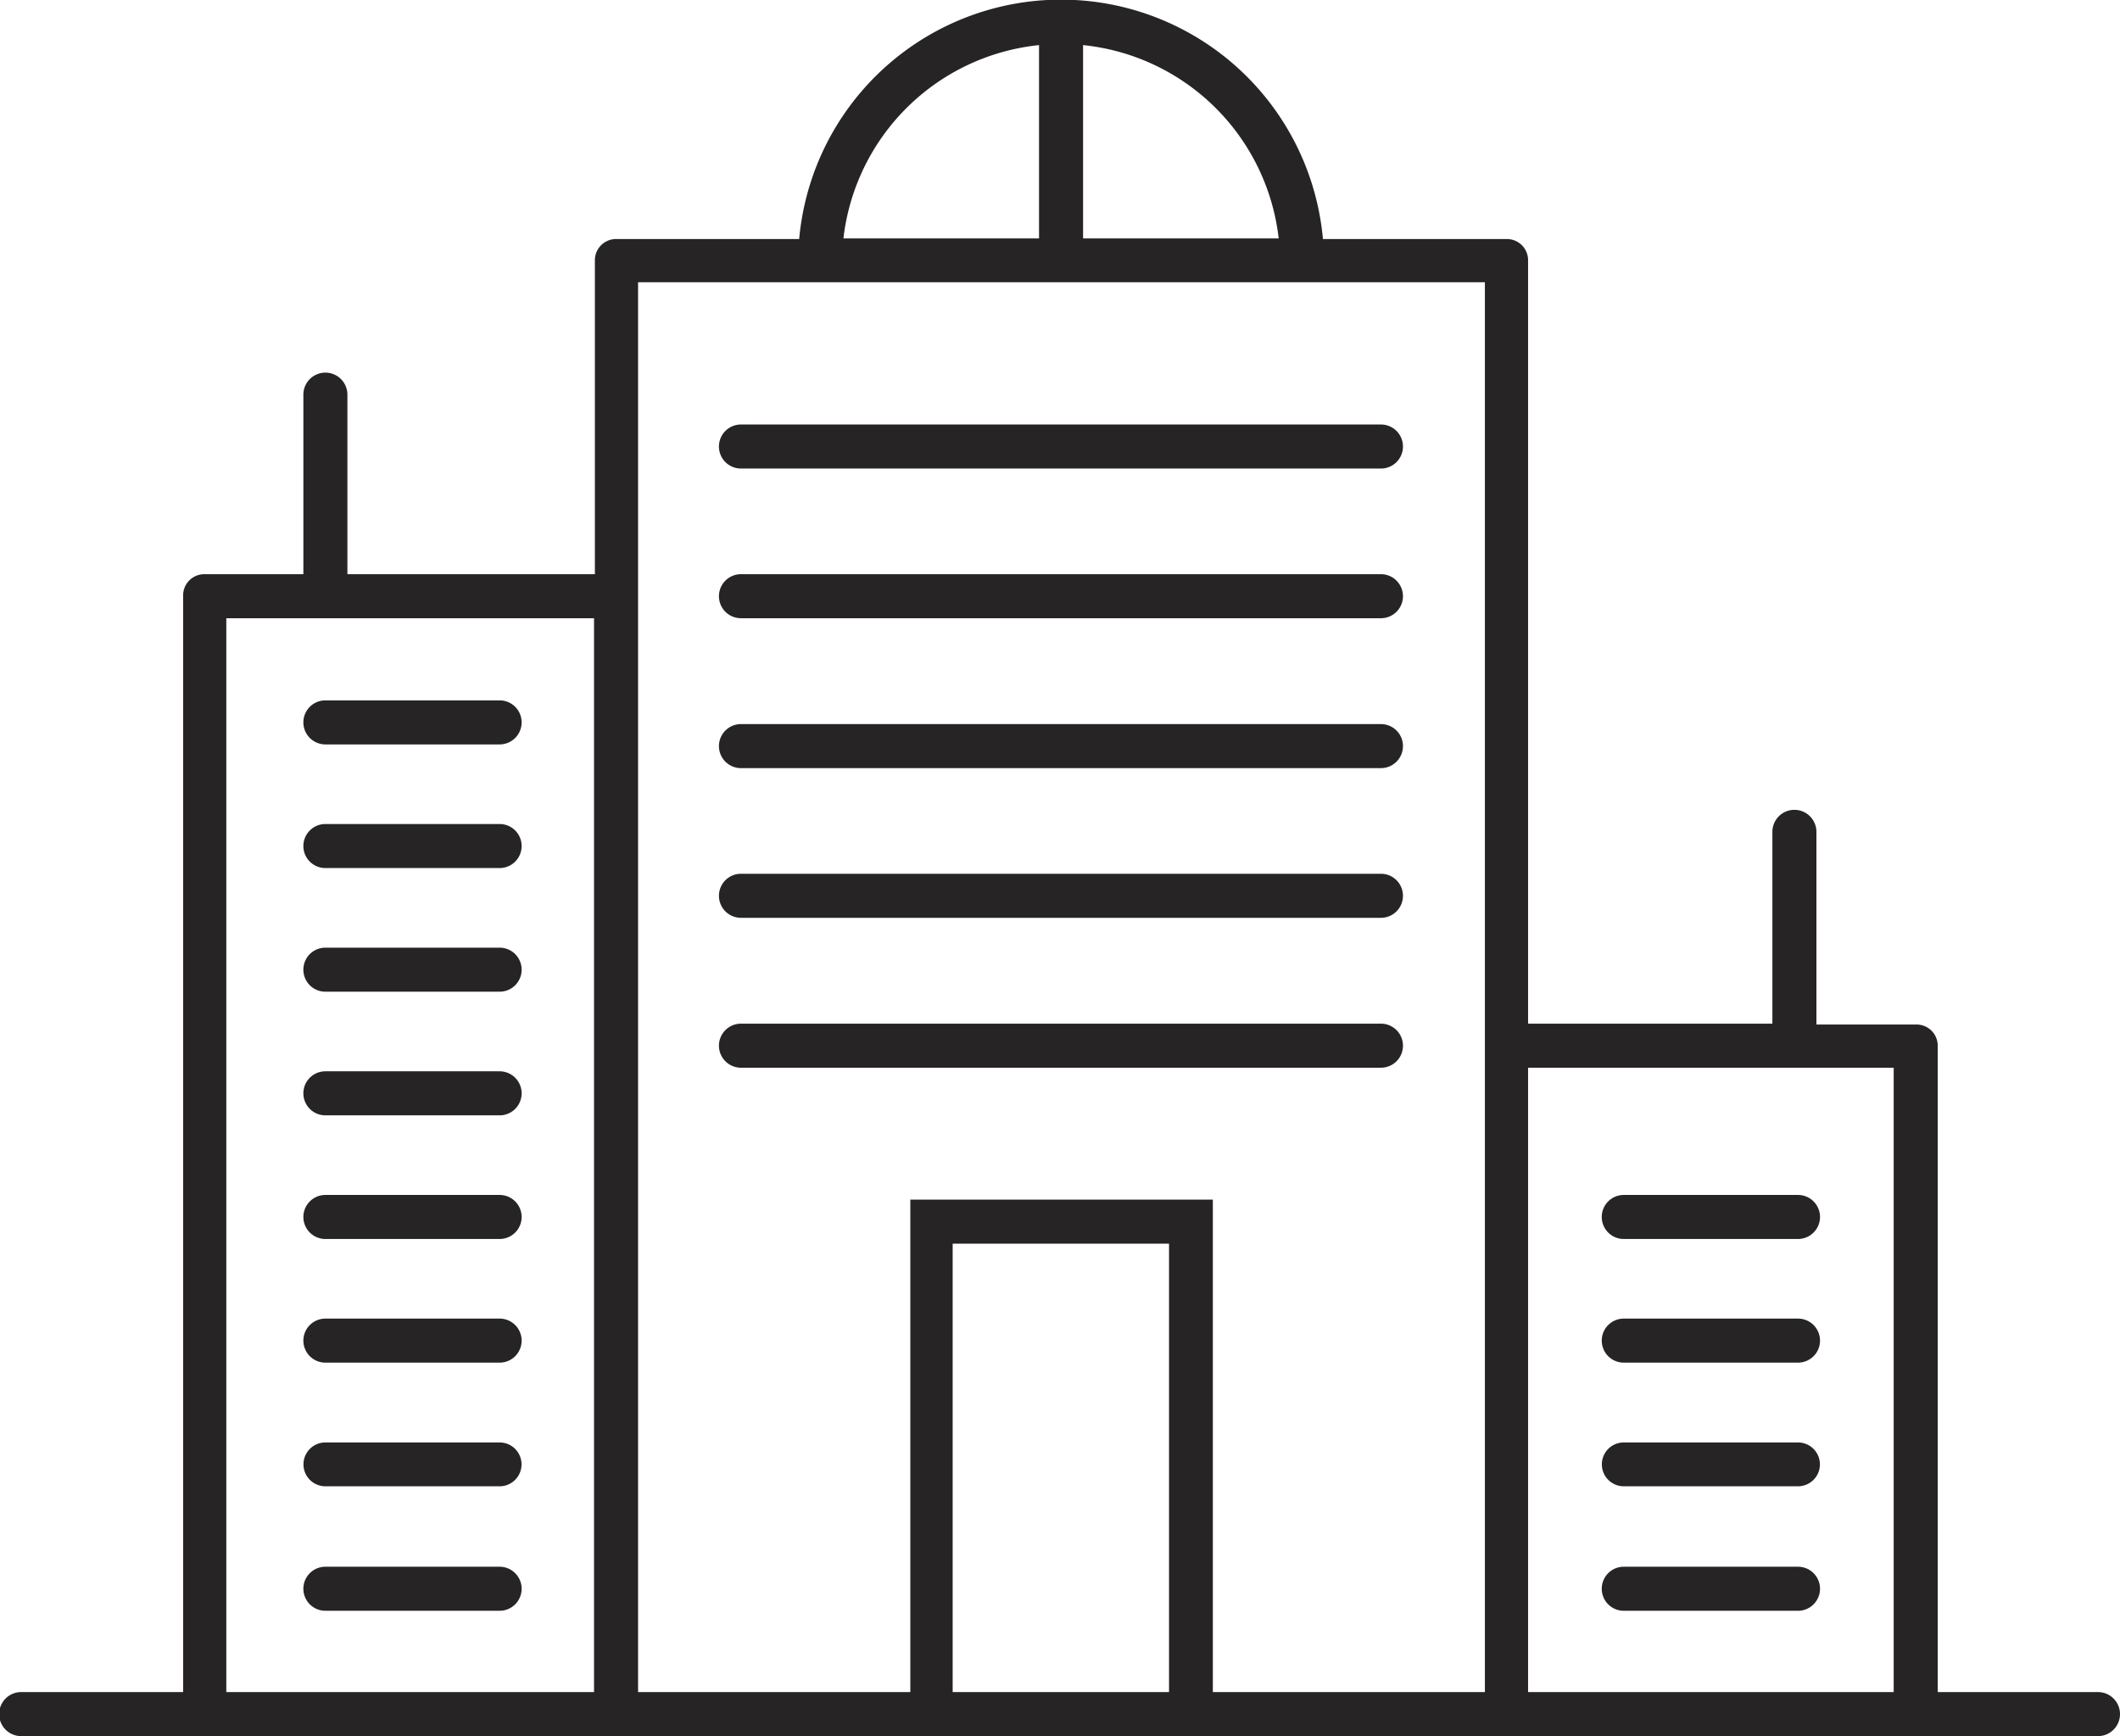
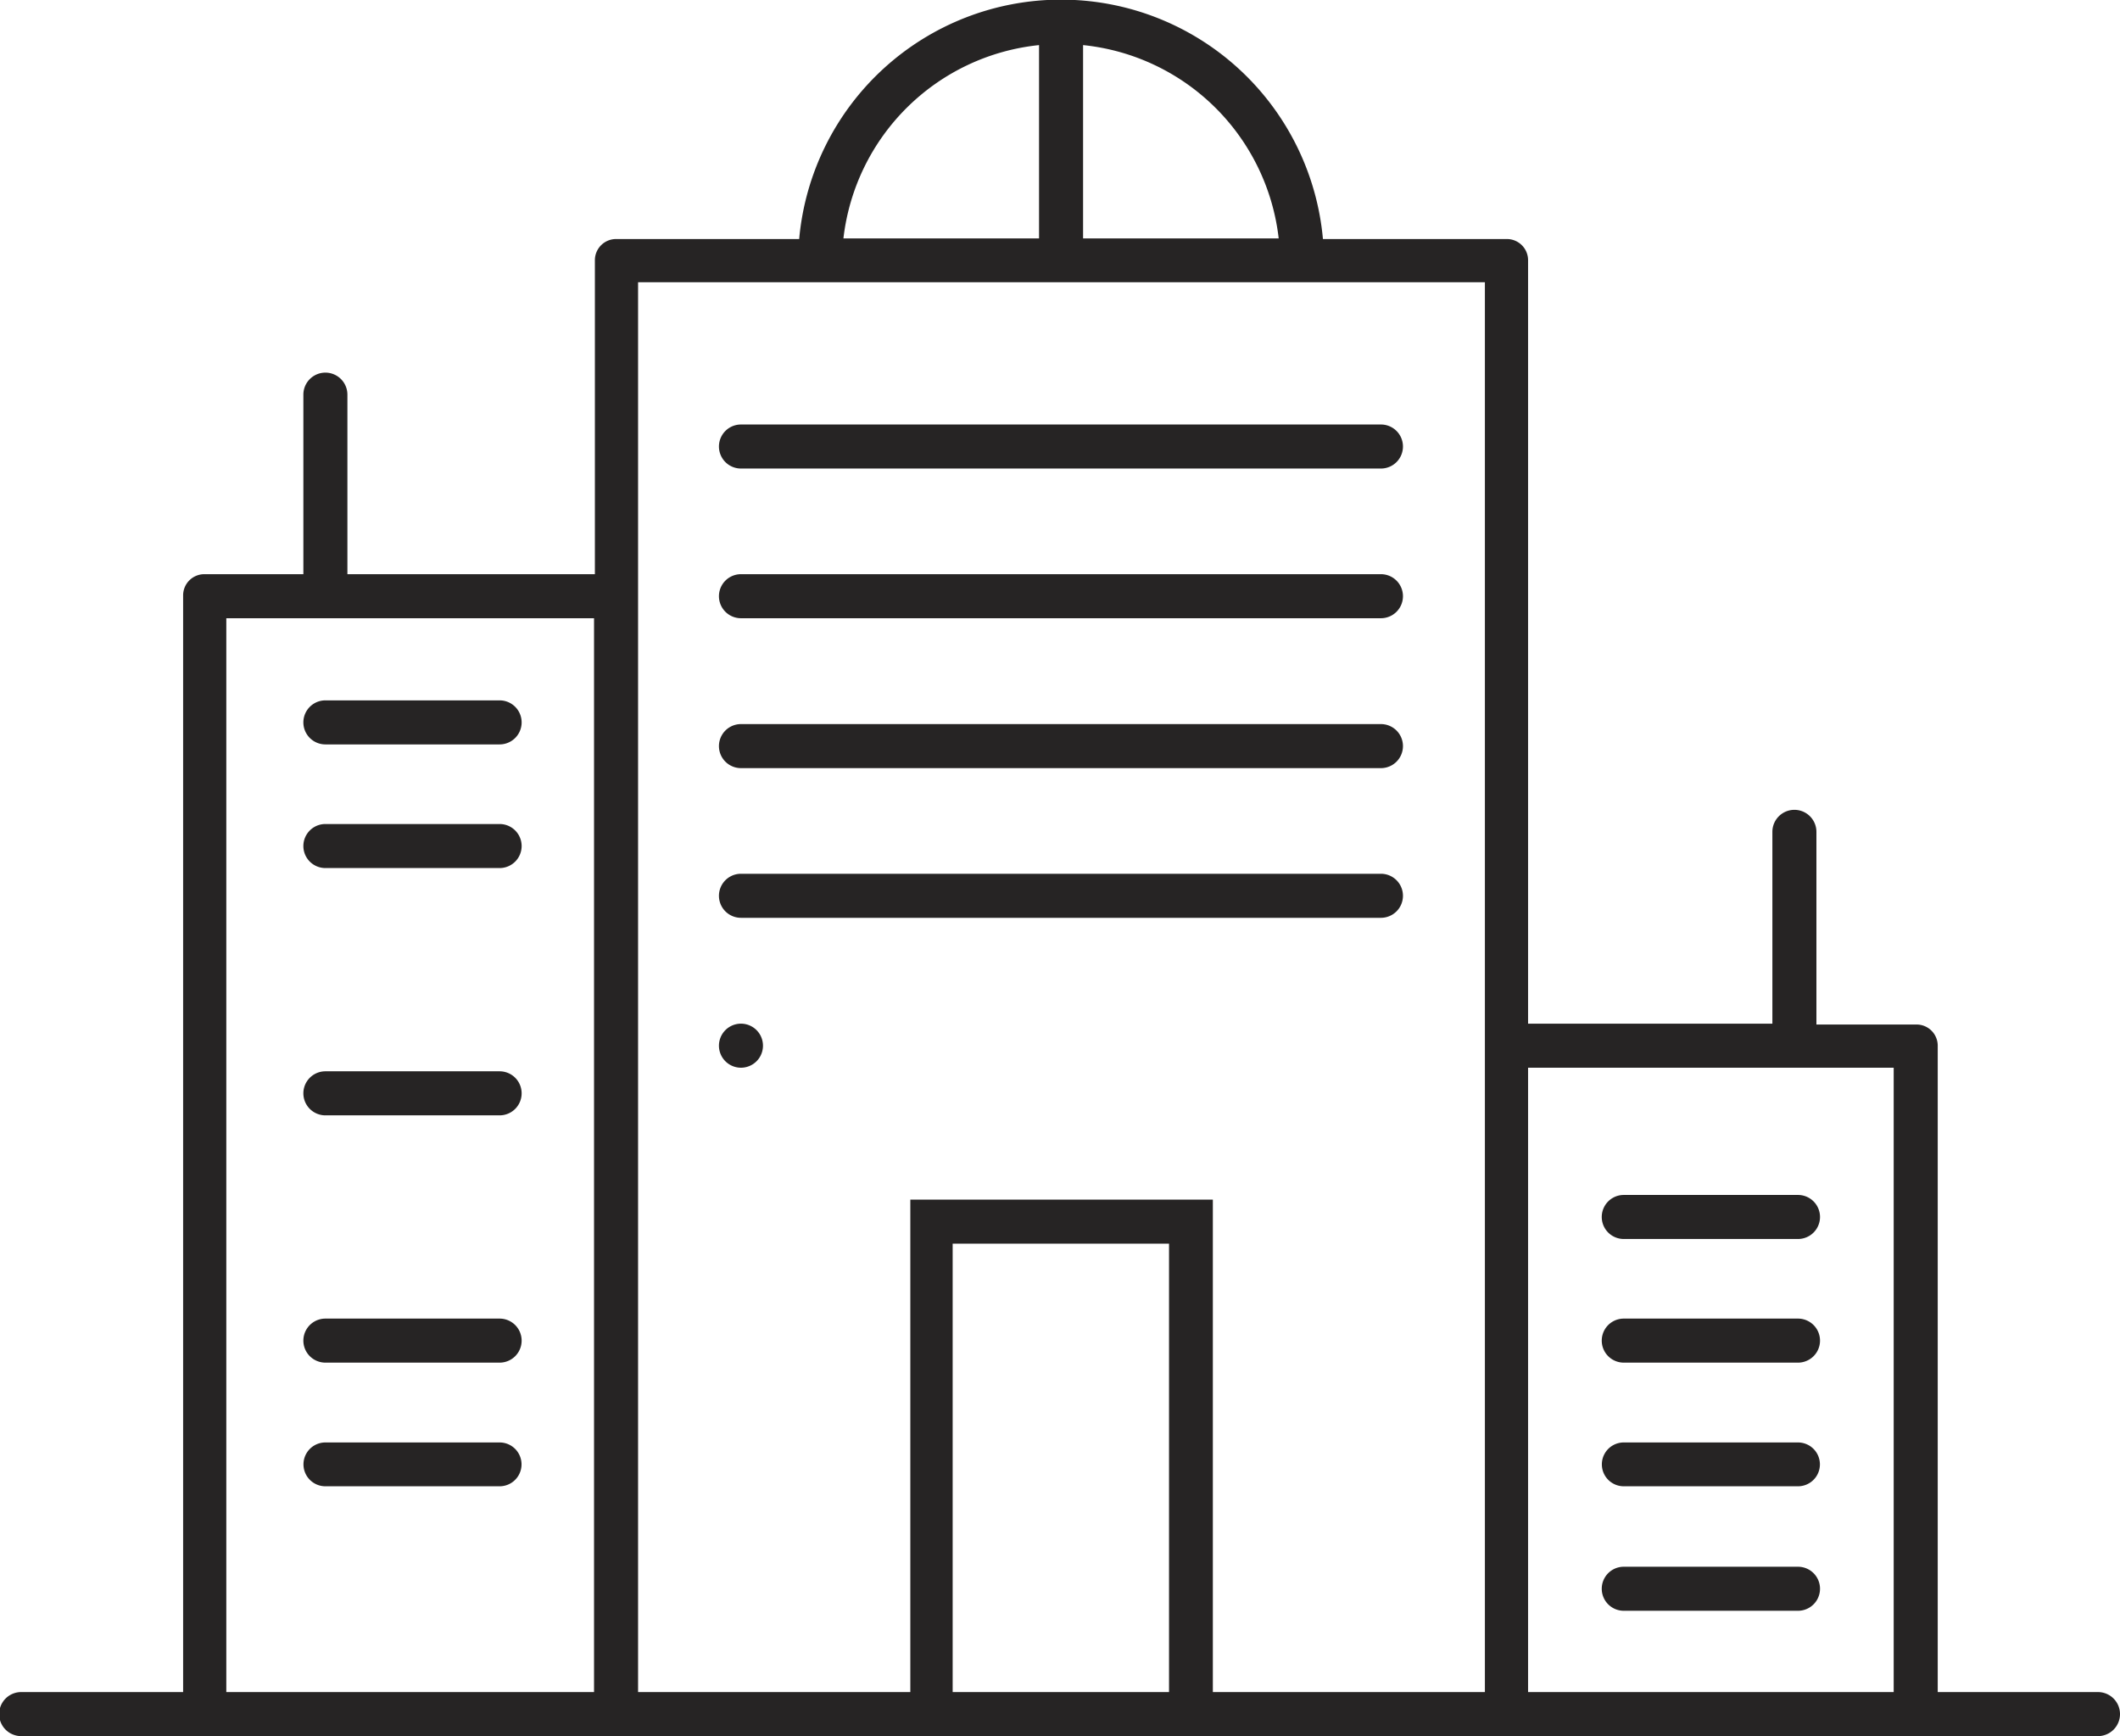
<svg xmlns="http://www.w3.org/2000/svg" id="Layer_1" data-name="Layer 1" viewBox="0 0 100.14 82">
  <defs>
    <style>.cls-1{fill:#262424;}</style>
  </defs>
  <path class="cls-1" d="M65.23,20.05H35a1,1,0,1,0,0,2.08H65.23a1,1,0,0,0,0-2.08Z" />
  <path class="cls-1" d="M65.23,27.12H35a1,1,0,1,0,0,2.08H65.23a1,1,0,0,0,0-2.08Z" />
  <path class="cls-1" d="M65.23,34.2H35a1,1,0,0,0,0,2.08H65.23a1,1,0,0,0,0-2.08Z" />
  <path class="cls-1" d="M65.23,41.27H35a1,1,0,0,0,0,2.08H65.23a1,1,0,0,0,0-2.08Z" />
-   <path class="cls-1" d="M65.23,48.35H35a1,1,0,0,0,0,2.08H65.23a1,1,0,0,0,0-2.08Z" />
+   <path class="cls-1" d="M65.23,48.35H35a1,1,0,0,0,0,2.08a1,1,0,0,0,0-2.08Z" />
  <path class="cls-1" d="M15.37,35.16H23.6a1,1,0,0,0,0-2.08H15.37a1,1,0,0,0,0,2.08Z" />
  <path class="cls-1" d="M23.6,38.92H15.37a1,1,0,0,0,0,2.08H23.6a1,1,0,0,0,0-2.08Z" />
-   <path class="cls-1" d="M23.6,44.76H15.37a1,1,0,0,0,0,2.08H23.6a1,1,0,1,0,0-2.08Z" />
  <path class="cls-1" d="M23.6,50.6H15.37a1,1,0,1,0,0,2.08H23.6a1,1,0,1,0,0-2.08Z" />
-   <path class="cls-1" d="M23.6,56.44H15.37a1,1,0,1,0,0,2.08H23.6a1,1,0,0,0,0-2.08Z" />
  <path class="cls-1" d="M23.6,62.28H15.37a1,1,0,0,0,0,2.08H23.6a1,1,0,0,0,0-2.08Z" />
  <path class="cls-1" d="M23.6,68.13H15.37a1,1,0,1,0,0,2.07H23.6a1,1,0,1,0,0-2.07Z" />
-   <path class="cls-1" d="M23.6,74H15.37a1,1,0,0,0,0,2.08H23.6a1,1,0,0,0,0-2.08Z" />
  <path class="cls-1" d="M76.7,58.52h8.23a1,1,0,0,0,0-2.08H76.7a1,1,0,0,0,0,2.08Z" />
  <path class="cls-1" d="M76.7,64.36h8.23a1,1,0,0,0,0-2.08H76.7a1,1,0,0,0,0,2.08Z" />
  <path class="cls-1" d="M76.7,70.2h8.23a1,1,0,1,0,0-2.07H76.7a1,1,0,1,0,0,2.07Z" />
  <path class="cls-1" d="M84.93,74H76.7a1,1,0,0,0,0,2.08h8.23a1,1,0,0,0,0-2.08Z" />
  <path class="cls-1" d="M99.1,79.92H91.53V49.39a1,1,0,0,0-1-1H85.8V39.29a1,1,0,1,0-2.08,0v9.06H72.18V12.29a1,1,0,0,0-1-1H62.49a12.42,12.42,0,0,0-24.74,0H29.1a1,1,0,0,0-1,1V27.12H16.41V18.64a1,1,0,0,0-2.08,0v8.48H9.65a1,1,0,0,0-1,1V79.92H1A1,1,0,1,0,1,82H99.1a1,1,0,1,0,0-2.08ZM89.45,50.43V79.92H72.18V50.43ZM60.4,11.26H51.16V2.13A10.36,10.36,0,0,1,60.4,11.26ZM49.08,2.13v9.13H39.84A10.37,10.37,0,0,1,49.08,2.13ZM10.69,29.2H28.06V79.92H10.69ZM55.22,79.92H45V58.74H55.22Zm2.07,0V56.66H43V79.92H30.14V13.33h40V79.92Z" />
</svg>